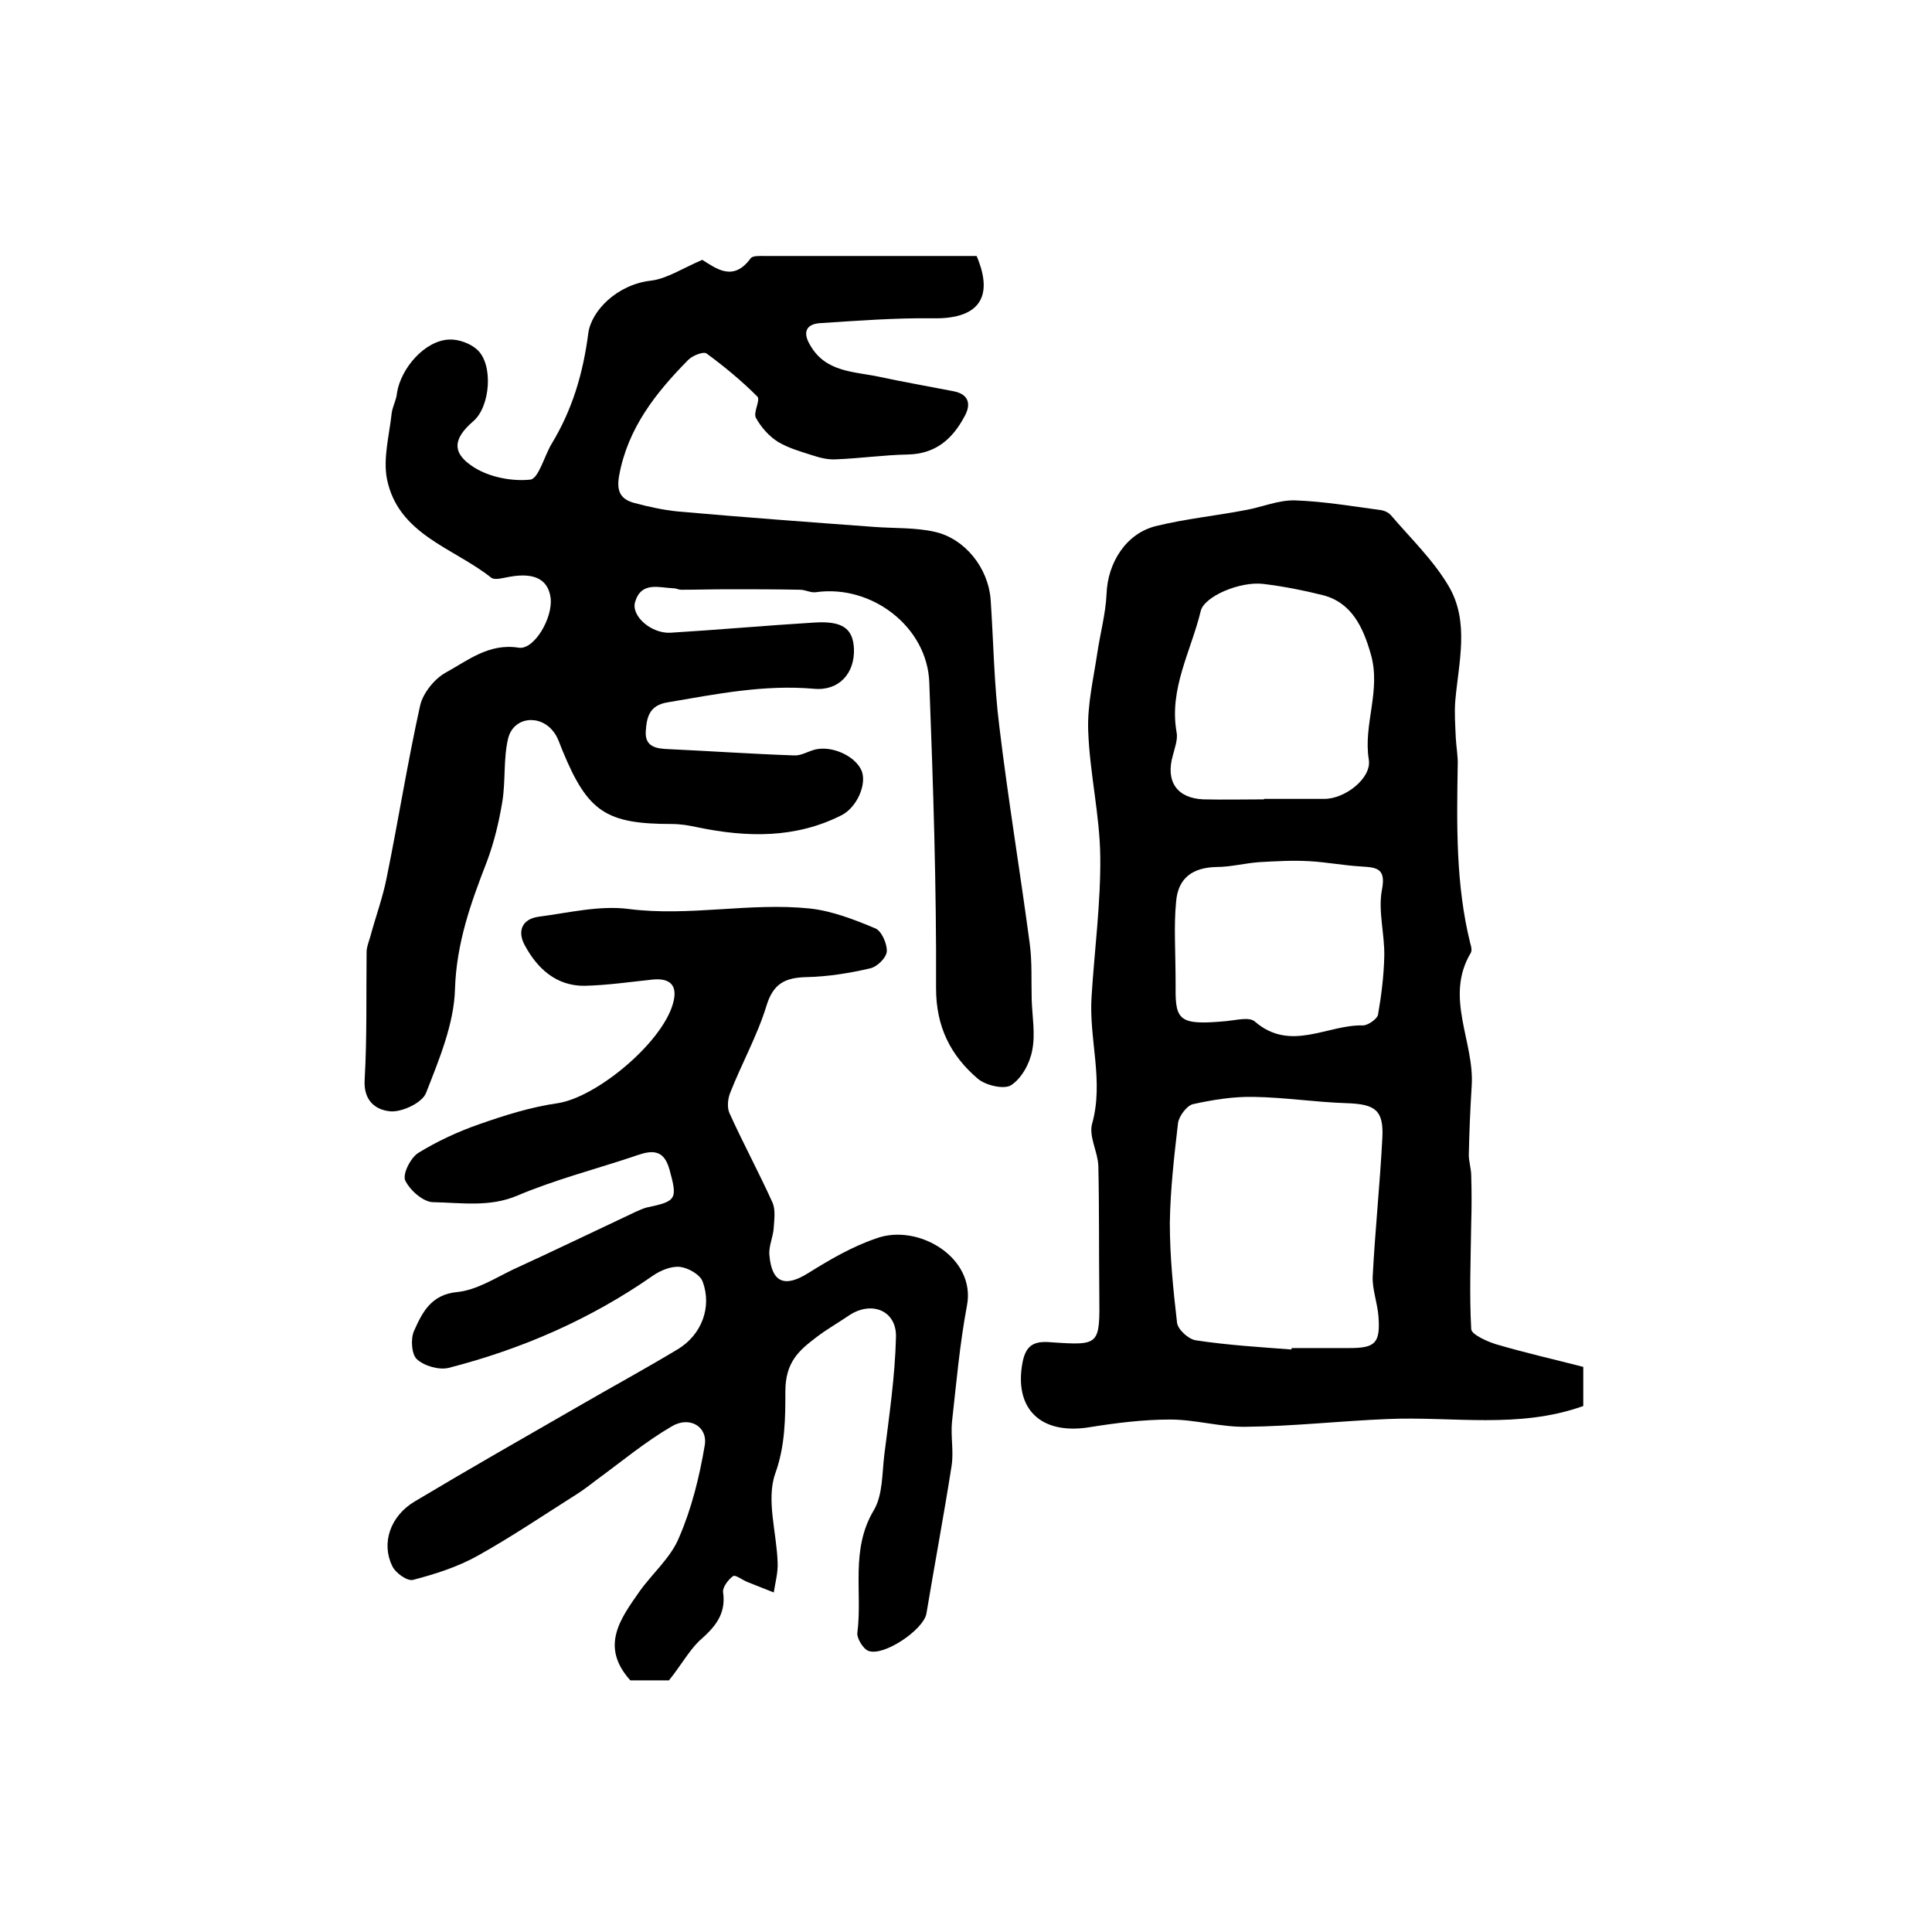
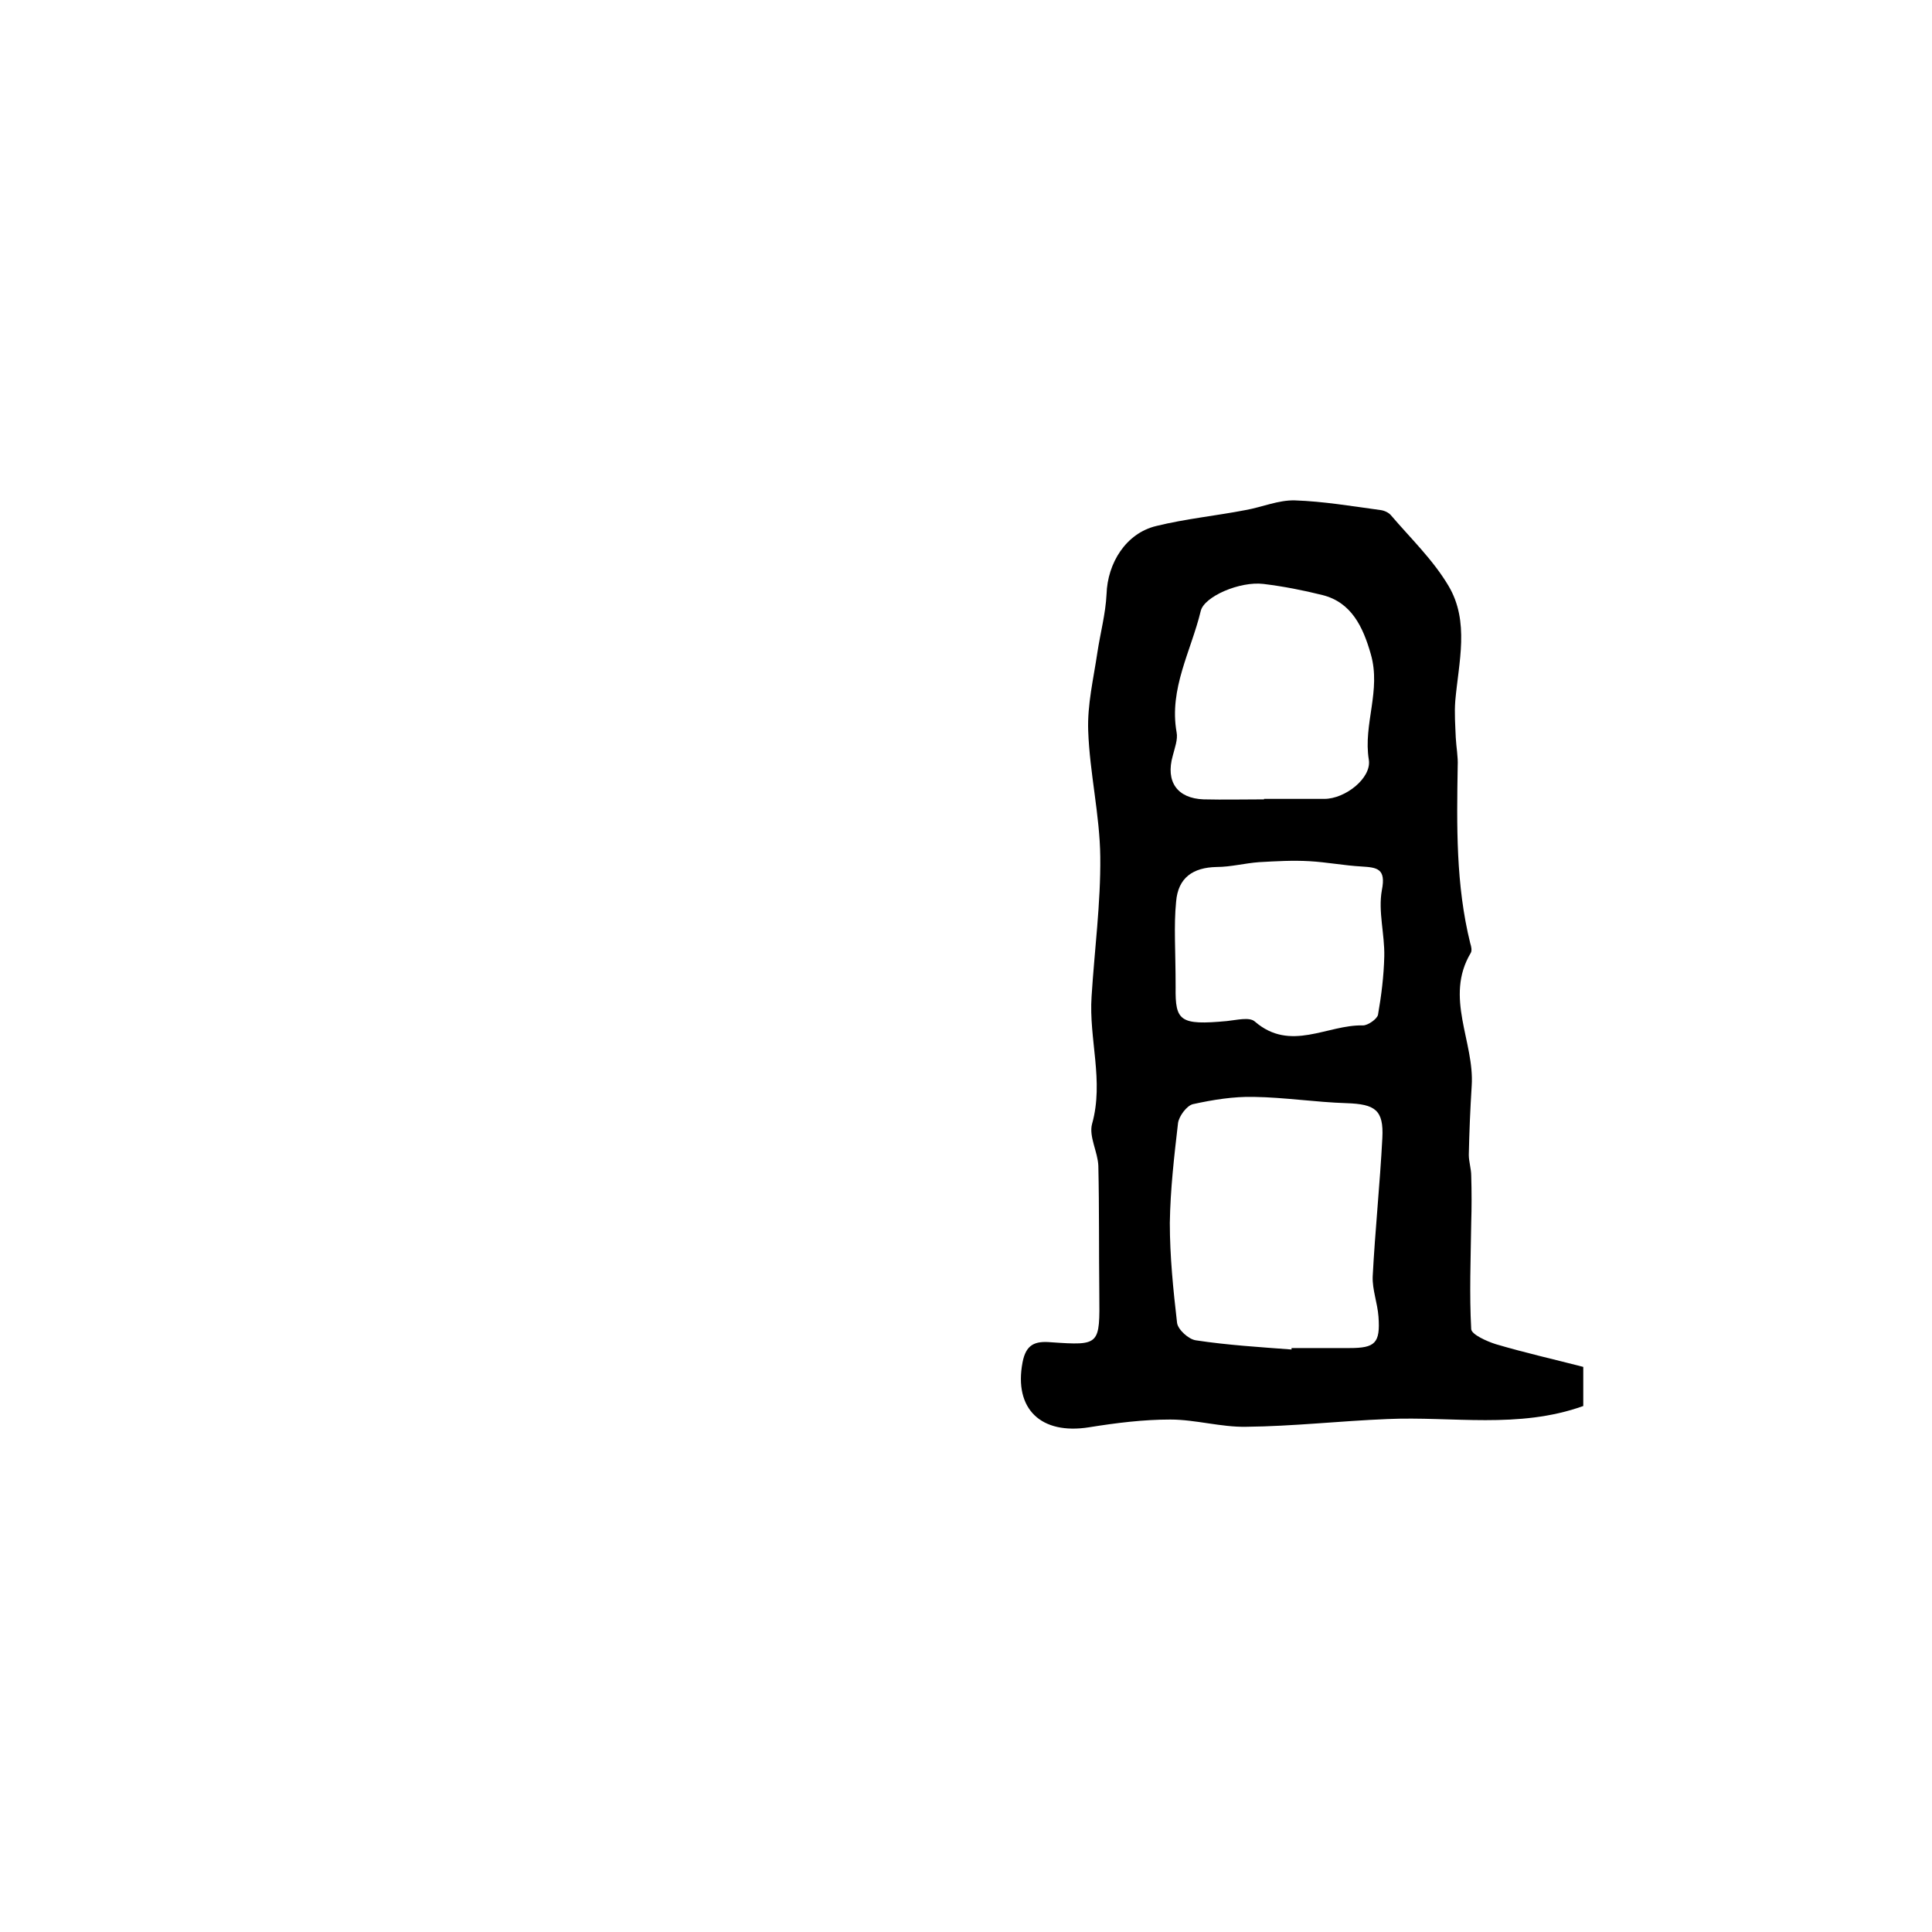
<svg xmlns="http://www.w3.org/2000/svg" version="1.1" id="图层_1" x="0px" y="0px" viewBox="0 0 400 400" style="enable-background:new 0 0 400 400;" xml:space="preserve">
  <style type="text/css">
	.st0{fill:#FFFFFF;}
</style>
  <g>
-     <path d="M145.4,53.8c2.9,1.8,6.4,4.6,10-0.3c0.4-0.6,1.9-0.5,2.9-0.5c14.7,0,29.3,0,43.9,0c3.7,8.7,0.3,13.1-9.1,12.9   c-7.7-0.1-15.5,0.5-23.3,1c-3,0.2-3.6,2-2.1,4.5c3.2,5.7,9.1,5.5,14.3,6.6c5.1,1.1,10.3,2,15.4,3c3.2,0.6,3.7,2.7,2.3,5.2   c-2.5,4.7-6,7.8-11.8,7.9c-4.9,0.1-9.8,0.8-14.8,1c-1.6,0.1-3.3-0.3-4.8-0.8c-2.5-0.8-5-1.5-7.2-2.8c-1.9-1.2-3.5-3-4.6-5   c-0.6-1.1,1-3.7,0.3-4.4c-3.2-3.2-6.8-6.2-10.5-8.9c-0.6-0.5-2.9,0.4-3.8,1.3c-6.7,6.8-12.5,14.1-14.3,23.9c-0.6,3.2,0.2,4.9,3,5.7   c3,0.8,6.1,1.5,9.2,1.8c13.6,1.2,27.1,2.2,40.7,3.2c4.1,0.3,8.4,0.1,12.4,1c6.3,1.4,11.1,7.5,11.6,14c0.6,8.8,0.7,17.6,1.8,26.3   c1.8,15,4.3,30,6.3,45c0.5,3.8,0.3,7.6,0.4,11.5c0.1,3.5,0.8,7.2,0.1,10.6c-0.5,2.7-2.2,5.8-4.4,7.2c-1.5,0.9-5.3,0-6.9-1.4   c-5.6-4.8-8.6-10.7-8.6-18.7c0.1-21.1-0.6-42.2-1.4-63.3c-0.4-11.5-11.9-20.3-23.4-18.7c-1.1,0.2-2.2-0.5-3.4-0.5   c-4.9-0.1-9.9-0.1-14.8-0.1c-3.3,0-6.5,0.1-9.8,0.1c-0.5,0-1-0.3-1.5-0.3c-3-0.1-6.7-1.5-8,2.8c-0.9,2.9,3.3,6.6,7.3,6.4   c9.9-0.6,19.8-1.5,29.7-2.1c5.9-0.4,8.1,1.2,8.3,5.4c0.2,5.1-3.1,8.8-8.3,8.3c-10.3-0.9-20.2,1.1-30.2,2.8c-3.9,0.6-4.4,3.1-4.6,6   c-0.2,3.2,2.1,3.6,4.7,3.7c8.7,0.4,17.3,1,26,1.3c1.4,0.1,2.8-0.8,4.3-1.2c3.5-0.9,8.4,1.3,9.7,4.4c1.1,2.8-1,7.6-4.2,9.2   c-9.5,4.8-19.5,4.6-29.7,2.5c-1.8-0.4-3.6-0.7-5.4-0.7c-13.6,0-17.4-2.5-22.6-15.1c-0.6-1.4-1-2.9-1.9-4c-2.8-3.7-8.3-3.1-9.4,1.4   c-1,4.2-0.5,8.8-1.2,13.1c-0.7,4.2-1.7,8.4-3.2,12.4c-3.3,8.5-6.3,16.8-6.6,26.4c-0.2,7.2-3.3,14.6-6,21.5c-0.8,2-4.8,3.9-7.2,3.8   c-3.1-0.2-5.8-2.1-5.5-6.6c0.5-8.8,0.3-17.6,0.4-26.4c0-1.1,0.5-2.2,0.8-3.3c1.1-4.1,2.6-8.1,3.4-12.3c2.4-11.8,4.3-23.8,6.9-35.5   c0.6-2.5,2.9-5.4,5.2-6.7c4.6-2.5,9-6.2,15.2-5.2c3.2,0.5,7.1-6.2,6.6-10.3c-0.5-3.8-3.3-5.3-8.4-4.4c-1.3,0.2-3.1,0.8-3.9,0.2   c-7.8-6.2-19.3-8.9-21.6-20.5c-0.8-4.3,0.5-9,1-13.6c0.2-1.4,1-2.8,1.1-4.2C83,76.3,87.9,70.5,93,70.3c1.9-0.1,4.4,0.8,5.8,2.1   c3.4,3.1,2.7,11.8-0.8,14.8c-4.2,3.6-4.6,6.6,0.2,9.6c3.2,2,7.8,2.9,11.6,2.5c1.7-0.2,2.9-4.9,4.4-7.4c4.3-7.1,6.5-14.5,7.6-22.9   c0.6-4.6,5.9-10.1,13-10.9C138.1,57.7,141.4,55.5,145.4,53.8z" />
    <path d="M327.8,283c0,3.6,0,5.9,0,8.1c-13.4,4.8-27.1,2.1-40.6,2.7c-9.8,0.4-19.5,1.5-29.2,1.6c-5.2,0.1-10.5-1.5-15.7-1.5   c-5.6,0-11.2,0.7-16.8,1.6c-10,1.6-15.6-3.8-13.8-13.4c0.7-3.7,2.5-4.5,5.9-4.2c10.2,0.7,10.1,0.6,10-10c-0.1-8.8,0-17.7-0.2-26.5   c-0.1-2.9-2-6.1-1.3-8.7c2.5-8.9-0.7-17.6-0.1-26.4c0.6-9.6,1.9-19.3,1.8-28.9c-0.1-8.7-2.2-17.4-2.5-26.1   c-0.2-5.4,1.1-10.8,1.9-16.2c0.6-4,1.7-8,1.9-12.1c0.2-6.4,4-12.6,10.3-14.1c6.1-1.5,12.3-2.1,18.5-3.3c3.4-0.6,6.8-2.1,10.2-2   c5.9,0.2,11.8,1.2,17.7,2c0.8,0.1,1.7,0.5,2.2,1.1c4.1,4.8,8.7,9.2,11.9,14.6c4.4,7.4,2.1,15.8,1.4,23.8c-0.2,2.5,0,5.1,0.1,7.6   c0.1,2,0.5,4,0.4,5.9c-0.2,12.3-0.4,24.6,2.6,36.7c0.2,0.6,0.4,1.5,0.1,2c-5.5,9.2,0.8,18.4,0.2,27.5c-0.3,4.8-0.5,9.5-0.6,14.3   c0,1.4,0.5,2.9,0.5,4.3c0.1,3.3,0.1,6.6,0,9.8c-0.1,7.3-0.4,14.7,0,22c0.1,1.1,3.2,2.5,5.1,3.1C315.8,280.1,322,281.5,327.8,283z    M267.4,279.4c0-0.1,0-0.2,0-0.3c4,0,8,0,12,0c5.3,0,6.4-1,6-6.5c-0.2-2.8-1.3-5.6-1.2-8.3c0.5-9.6,1.5-19.1,2-28.7   c0.3-5.8-1.5-7-7.4-7.2c-6.4-0.2-12.8-1.2-19.2-1.3c-4.2-0.1-8.5,0.6-12.6,1.5c-1.3,0.3-2.9,2.5-3.1,3.9   c-0.8,6.9-1.6,13.8-1.7,20.7c0,6.9,0.7,13.8,1.5,20.7c0.2,1.4,2.4,3.4,3.9,3.6C254.2,278.5,260.8,278.9,267.4,279.4z M261.7,165.5   c0,0,0-0.1,0-0.1c4.2,0,8.3,0,12.5,0c4.3,0,9.8-4.3,9.2-8.1c-1.2-7.4,2.6-14.3,0.4-21.9c-1.6-5.6-4-10.7-10-12.2   c-4-1-8.1-1.8-12.2-2.3c-4.9-0.6-12.3,2.6-13,5.6c-2,8.3-6.6,16.1-5,25.1c0.3,1.5-0.4,3.3-0.8,4.9c-1.5,5.3,0.9,8.8,6.4,9   C253.4,165.6,257.5,165.5,261.7,165.5z M243.4,204.4c-0.1,7,0.9,7.9,10.6,7c2-0.2,4.7-0.9,5.8,0.1c7.4,6.4,15,0.6,22.4,0.8   c1,0,2.9-1.3,3.1-2.2c0.7-4,1.2-8,1.3-12.1c0.1-4.6-1.3-9.3-0.5-13.7c0.9-4.5-1-4.7-4.2-4.9c-3.6-0.2-7.2-0.9-10.8-1.1   c-3.4-0.2-6.9,0-10.4,0.2c-2.9,0.2-5.9,1-8.8,1c-4.9,0.1-8,2.2-8.4,7.2C243,191.7,243.4,196.8,243.4,204.4z" />
-     <path d="M138.5,347.9c-2.3,0-5.3,0-8,0c-6.3-7-2.1-12.7,1.9-18.4c2.7-3.8,6.5-7,8.2-11.2c2.6-6,4.2-12.5,5.3-19   c0.7-3.9-3.1-6.2-6.8-4c-5.5,3.2-10.4,7.3-15.6,11.1c-1.3,1-2.6,2-4,2.9c-6.8,4.3-13.6,8.9-20.6,12.8c-4.1,2.3-8.8,3.8-13.4,5   c-1.2,0.3-3.7-1.5-4.3-2.9c-2.3-4.7-0.4-10.3,4.6-13.3c11.2-6.7,22.6-13.2,33.9-19.7c6.9-4,13.9-7.8,20.7-11.9   c4.9-3,7-8.7,5.1-13.9c-0.5-1.5-3-2.9-4.7-3.1c-1.8-0.2-4,0.7-5.6,1.8c-12.9,9-27.1,15.2-42.3,19.1c-2,0.5-5.1-0.4-6.6-1.8   c-1.1-1-1.3-4.2-0.6-5.8c1.7-3.8,3.5-7.6,9-8.1c3.9-0.4,7.7-2.8,11.4-4.6c8.5-3.9,17-8,25.5-12c0.7-0.3,1.5-0.7,2.3-0.9   c6.2-1.3,6.4-1.7,4.7-7.9c-1.4-5-4.7-3.6-7.9-2.5c-7.9,2.6-15.9,4.7-23.5,7.9c-5.8,2.5-11.7,1.5-17.5,1.4c-2,0-4.8-2.4-5.8-4.5   c-0.6-1.3,1.1-4.7,2.7-5.7c3.9-2.4,8.2-4.4,12.5-5.9c5.4-1.9,10.8-3.6,16.4-4.4c8.3-1.3,22.3-13.1,24-21.3c0.7-3.3-1-4.6-4.3-4.3   c-4.8,0.5-9.5,1.2-14.3,1.3c-5.7,0-9.6-3.5-12.2-8.3c-1.6-2.8-0.8-5.5,2.8-6c6.2-0.8,12.6-2.4,18.7-1.6c12.6,1.6,25-1.4,37.5-0.1   c4.6,0.5,9.2,2.3,13.5,4.1c1.3,0.5,2.5,3.2,2.4,4.8c-0.1,1.3-2,3.2-3.5,3.5c-4.3,1-8.7,1.7-13.1,1.8c-4.4,0.1-6.9,1.3-8.3,5.9   c-1.9,6.2-5.1,11.9-7.5,18c-0.5,1.2-0.7,3-0.2,4.2c2.8,6.2,6.1,12.3,8.9,18.5c0.7,1.5,0.4,3.5,0.3,5.2c-0.1,2-1.1,3.9-0.9,5.8   c0.5,5.7,3.2,6.7,8,3.7c4.5-2.8,9.1-5.5,14.1-7.2c8.7-3.2,20.7,4,18.8,13.9c-1.5,8-2.2,16-3.1,24.1c-0.3,3,0.4,6.2-0.1,9.2   c-1.6,10.2-3.5,20.3-5.2,30.5c-0.6,3.3-8.8,8.9-12,7.7c-1.1-0.4-2.4-2.6-2.3-3.7c1.1-8.4-1.5-17.2,3.4-25.4   c1.9-3.2,1.7-7.6,2.2-11.6c1-8,2.2-16.1,2.4-24.2c0.2-5.6-5.1-7.7-9.8-4.5c-2.2,1.5-4.5,2.8-6.6,4.4c-3.7,2.8-6.5,5.2-6.5,11.3   c0,5.3,0,11.2-2.1,17c-1.9,5.4,0.3,12.2,0.5,18.4c0.1,2.1-0.5,4.2-0.8,6.2c-1.8-0.7-3.5-1.4-5.3-2.1c-1.1-0.4-2.6-1.6-3.1-1.3   c-1,0.7-2.2,2.3-2.1,3.3c0.7,4.7-1.8,7.4-5,10.2C142.5,342,141,344.8,138.5,347.9z" />
  </g>
</svg>